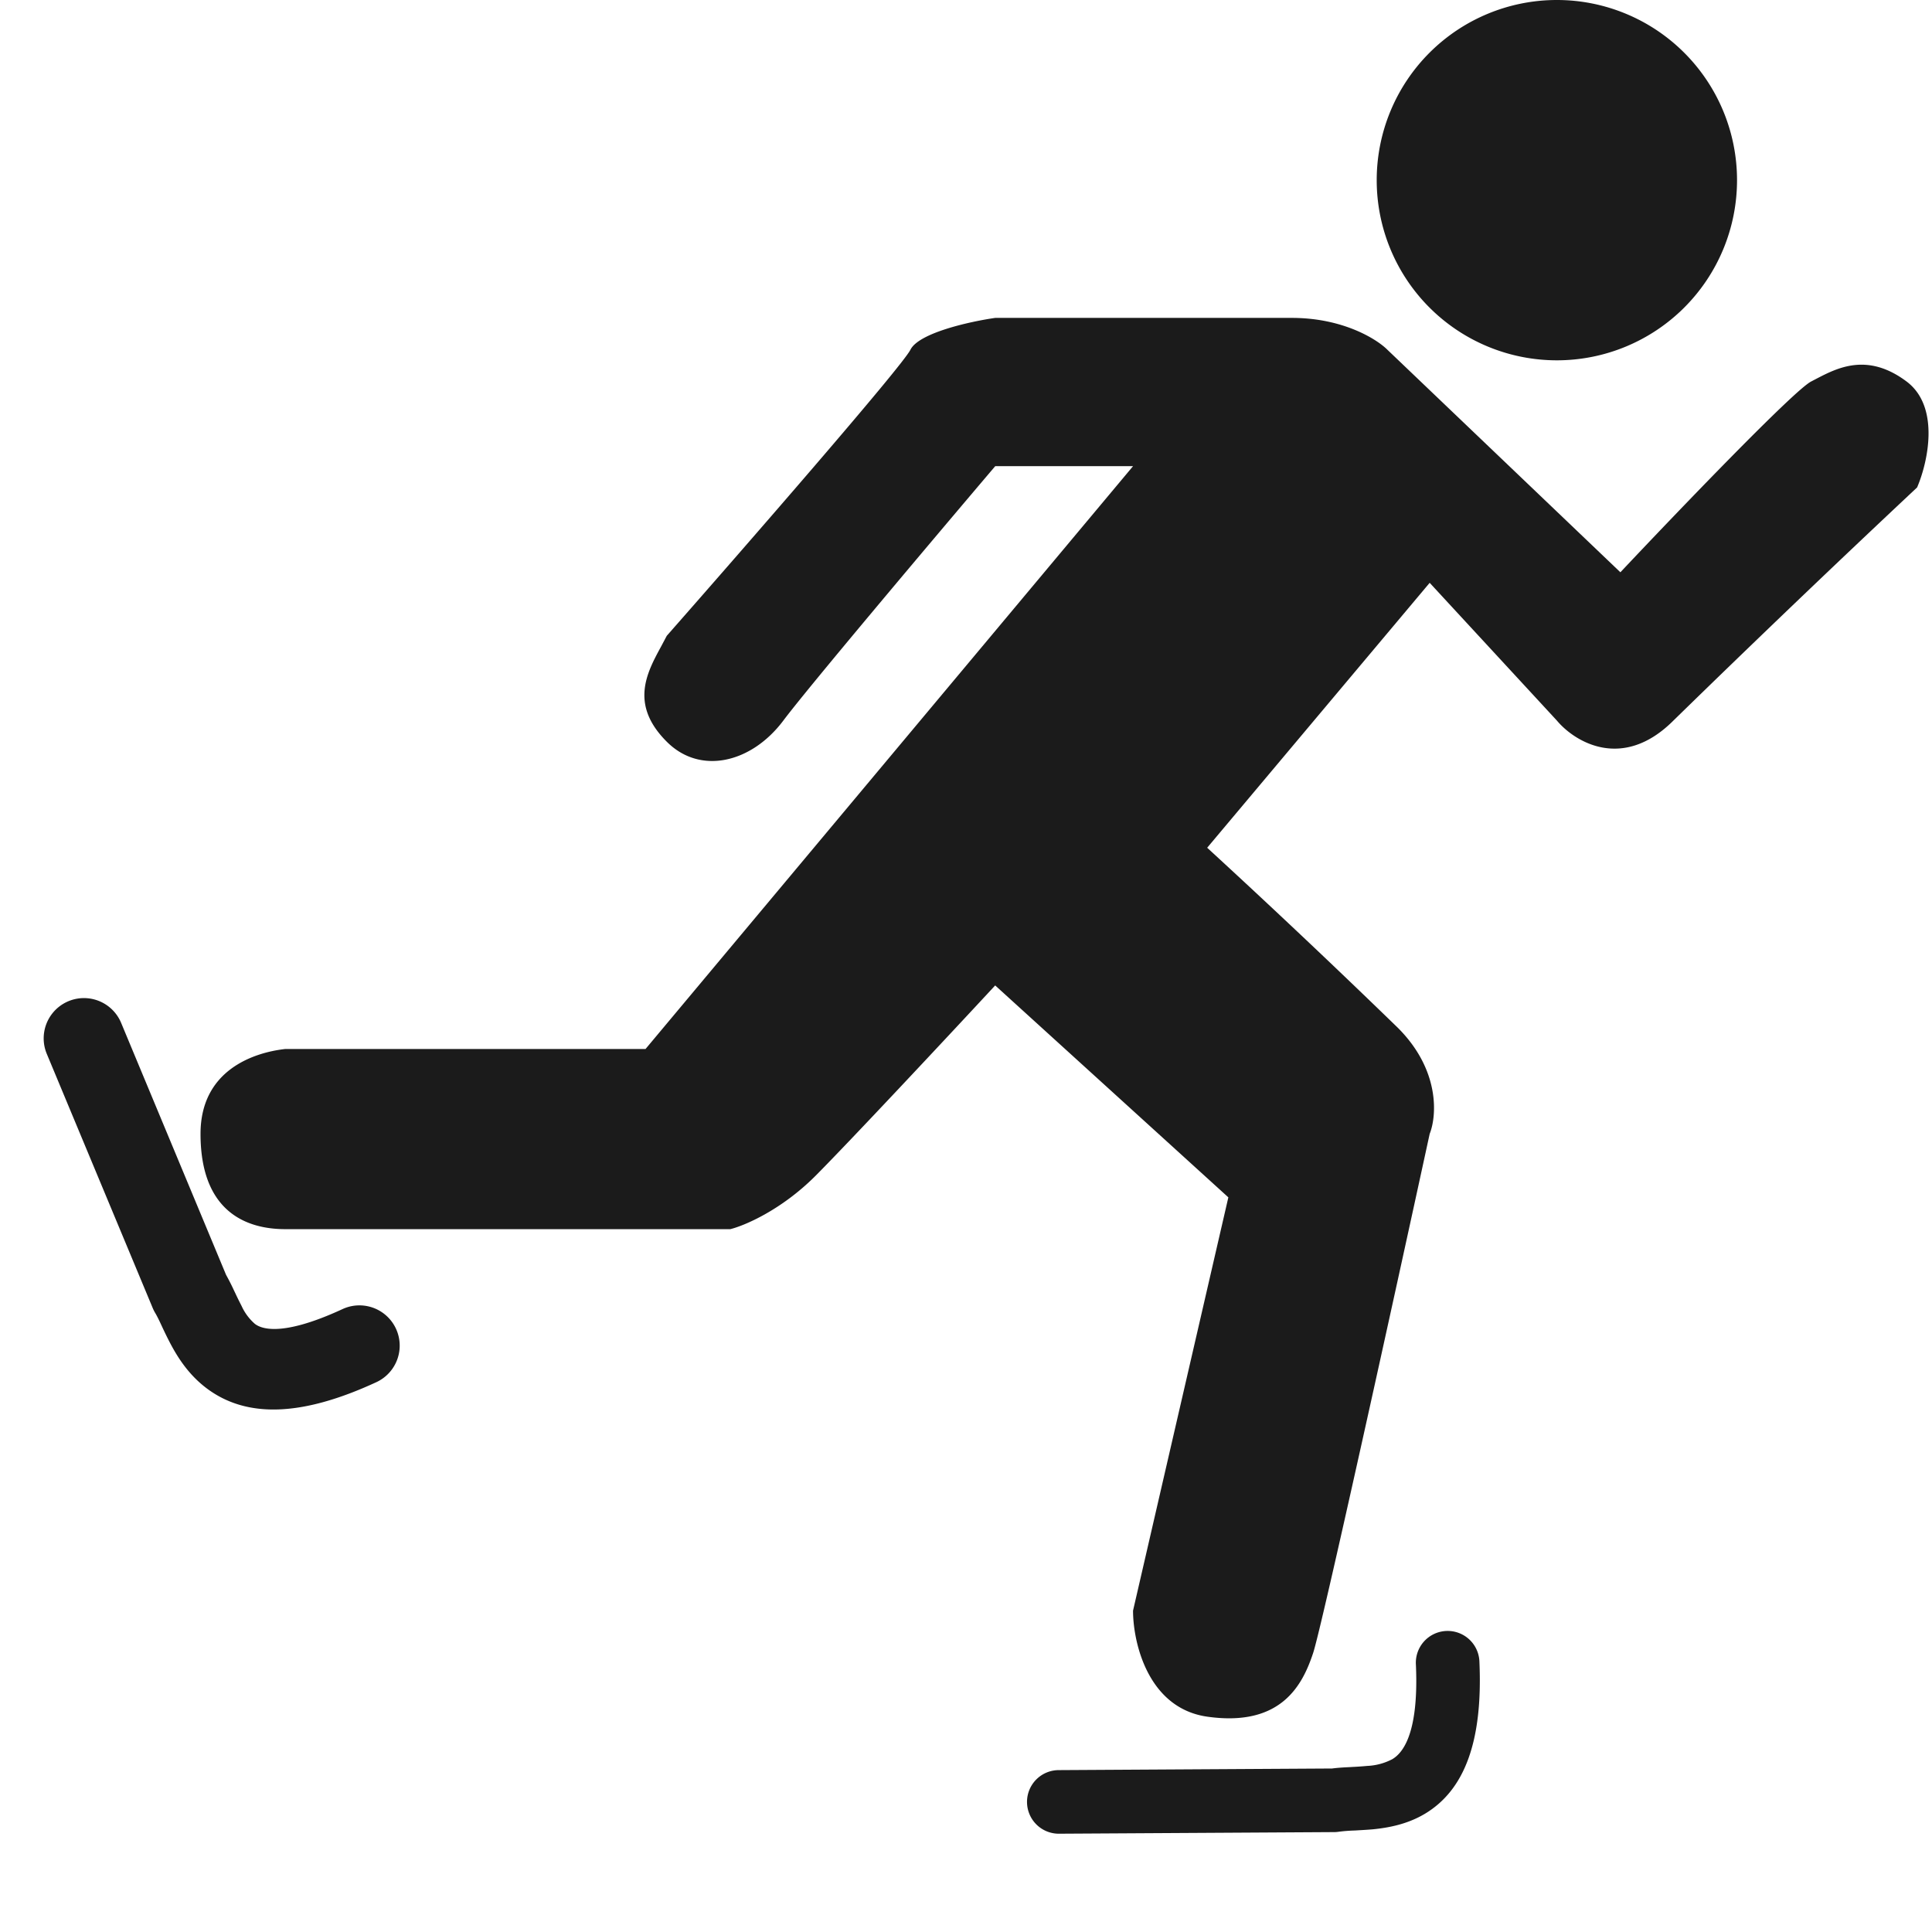
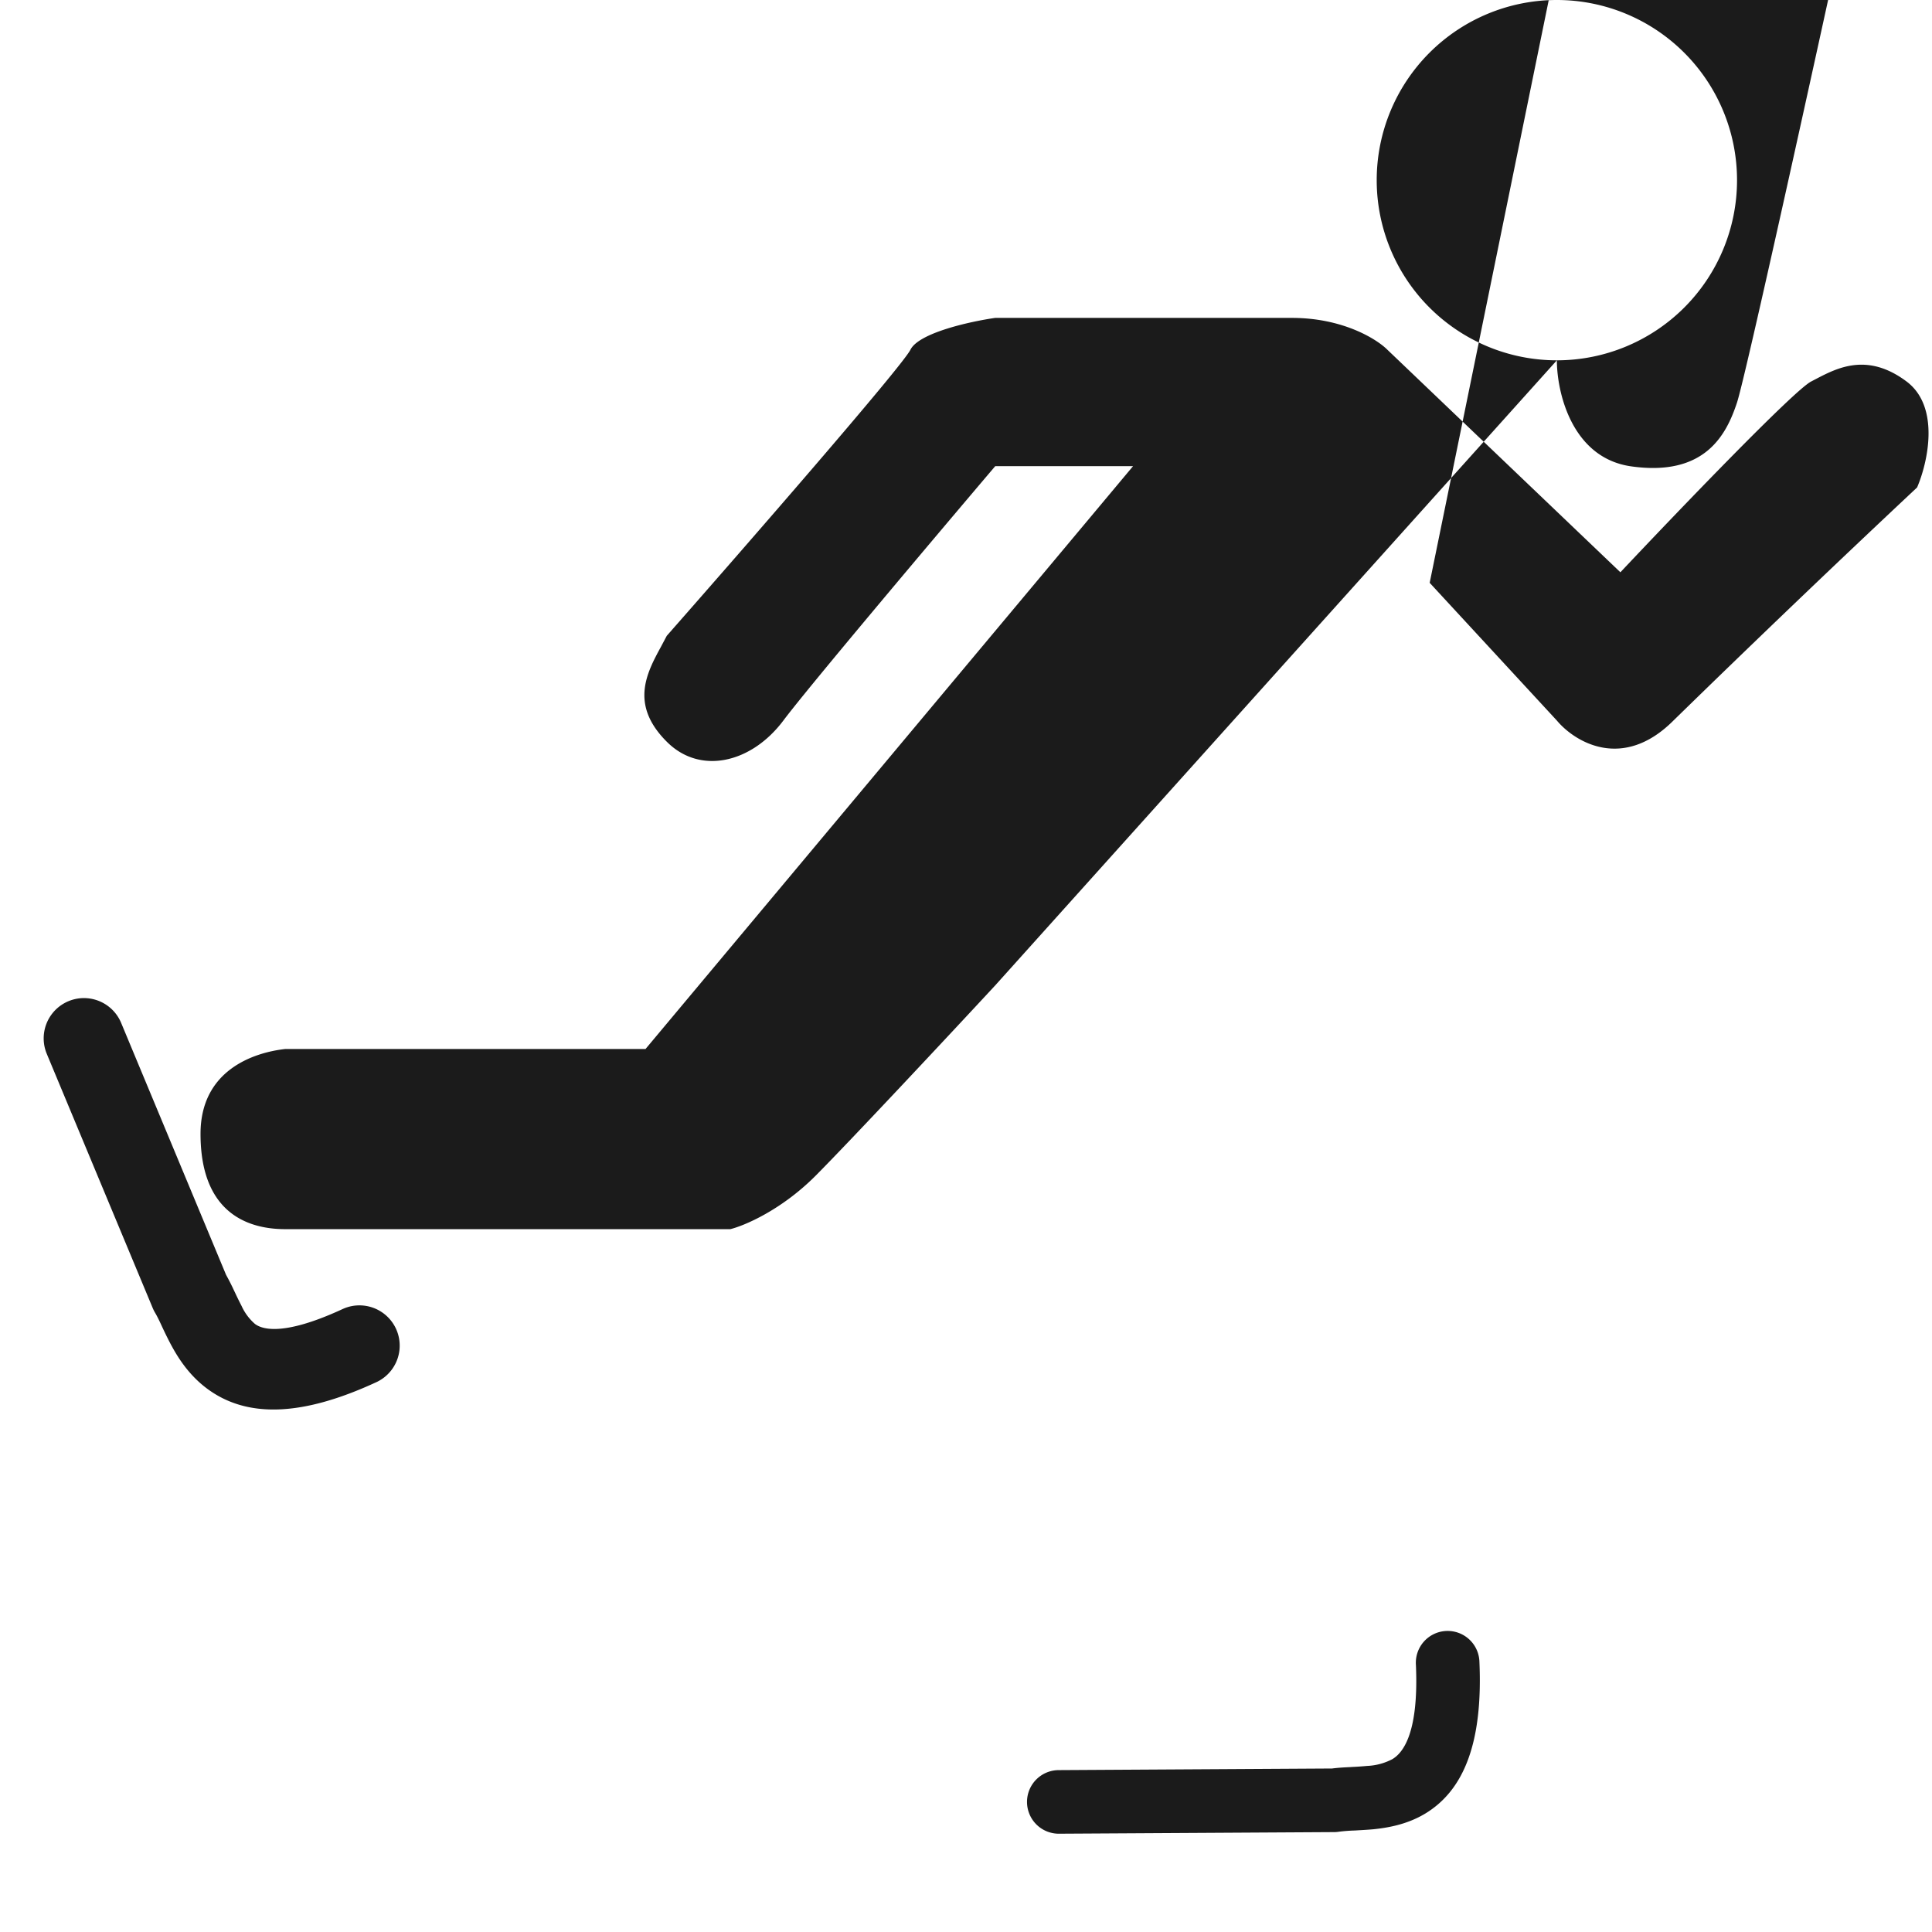
<svg xmlns="http://www.w3.org/2000/svg" width="24" height="24" fill="none">
-   <path fill="#1B1B1B" fill-rule="evenodd" d="M19.34 4.476a2.238 2.238 0 1 0 0-4.476 2.238 2.238 0 0 0 0 4.476m-6.977 7.766 2.896 2.632-1.184 5.134c0 .395.184 1.211.921 1.317.921.131 1.185-.395 1.316-.79.106-.316 1.01-4.432 1.448-6.45.088-.22.132-.79-.395-1.317a117 117 0 0 0-2.369-2.237L17.76 7.24l1.58 1.711c.22.263.816.632 1.448 0a208 208 0 0 1 3.027-2.896c.132-.307.29-1-.131-1.316-.485-.363-.858-.17-1.12-.034l-.065.034c-.21.105-1.667 1.623-2.37 2.37l-2.895-2.765c-.132-.132-.553-.395-1.185-.395h-3.686c-.307.044-.947.184-1.053.395-.105.21-2.062 2.457-3.027 3.554l-.07.132c-.178.327-.393.722.07 1.184.416.417 1.053.264 1.448-.263.316-.421 1.886-2.282 2.632-3.16h1.712l-6.056 7.24H3.544c-.395.044-1.053.264-1.053 1.054 0 .93.526 1.184 1.053 1.184h5.528c.176-.043.632-.237 1.054-.658.42-.421 1.667-1.755 2.237-2.37m-10.858.466a.5.5 0 1 0-.924.384l1.317 3.16q.014.033.033.064c.018.031.04.074.072.143l.012.026c.028.06.063.133.102.207.09.17.226.388.454.558.503.375 1.193.342 2.104-.079a.5.5 0 1 0-.42-.908c-.8.37-1.031.226-1.087.185a.65.65 0 0 1-.167-.224 4 4 0 0 1-.08-.163l-.014-.029a3 3 0 0 0-.099-.195zm11.253 9.68a.395.395 0 0 1 .393-.398l3.396-.02c.075-.01.152-.014.217-.017l.031-.002a4 4 0 0 0 .187-.013.74.74 0 0 0 .314-.084c.11-.066.332-.278.293-1.171a.395.395 0 1 1 .789-.035c.043.99-.187 1.589-.675 1.883-.223.134-.46.175-.644.194-.08.007-.16.011-.225.015l-.029.001a2 2 0 0 0-.17.014.4.4 0 0 1-.057.005l-3.422.02a.395.395 0 0 1-.398-.392" clip-rule="evenodd" />
+   <path fill="#1B1B1B" fill-rule="evenodd" d="M19.34 4.476a2.238 2.238 0 1 0 0-4.476 2.238 2.238 0 0 0 0 4.476c0 .395.184 1.211.921 1.317.921.131 1.185-.395 1.316-.79.106-.316 1.01-4.432 1.448-6.45.088-.22.132-.79-.395-1.317a117 117 0 0 0-2.369-2.237L17.76 7.24l1.58 1.711c.22.263.816.632 1.448 0a208 208 0 0 1 3.027-2.896c.132-.307.29-1-.131-1.316-.485-.363-.858-.17-1.12-.034l-.065.034c-.21.105-1.667 1.623-2.37 2.37l-2.895-2.765c-.132-.132-.553-.395-1.185-.395h-3.686c-.307.044-.947.184-1.053.395-.105.21-2.062 2.457-3.027 3.554l-.07.132c-.178.327-.393.722.07 1.184.416.417 1.053.264 1.448-.263.316-.421 1.886-2.282 2.632-3.16h1.712l-6.056 7.24H3.544c-.395.044-1.053.264-1.053 1.054 0 .93.526 1.184 1.053 1.184h5.528c.176-.043.632-.237 1.054-.658.42-.421 1.667-1.755 2.237-2.37m-10.858.466a.5.5 0 1 0-.924.384l1.317 3.16q.014.033.033.064c.018.031.04.074.072.143l.012.026c.028.06.063.133.102.207.09.17.226.388.454.558.503.375 1.193.342 2.104-.079a.5.5 0 1 0-.42-.908c-.8.37-1.031.226-1.087.185a.65.65 0 0 1-.167-.224 4 4 0 0 1-.08-.163l-.014-.029a3 3 0 0 0-.099-.195zm11.253 9.68a.395.395 0 0 1 .393-.398l3.396-.02c.075-.01.152-.014.217-.017l.031-.002a4 4 0 0 0 .187-.013.74.74 0 0 0 .314-.084c.11-.066.332-.278.293-1.171a.395.395 0 1 1 .789-.035c.043.99-.187 1.589-.675 1.883-.223.134-.46.175-.644.194-.08.007-.16.011-.225.015l-.029.001a2 2 0 0 0-.17.014.4.4 0 0 1-.057.005l-3.422.02a.395.395 0 0 1-.398-.392" clip-rule="evenodd" />
</svg>